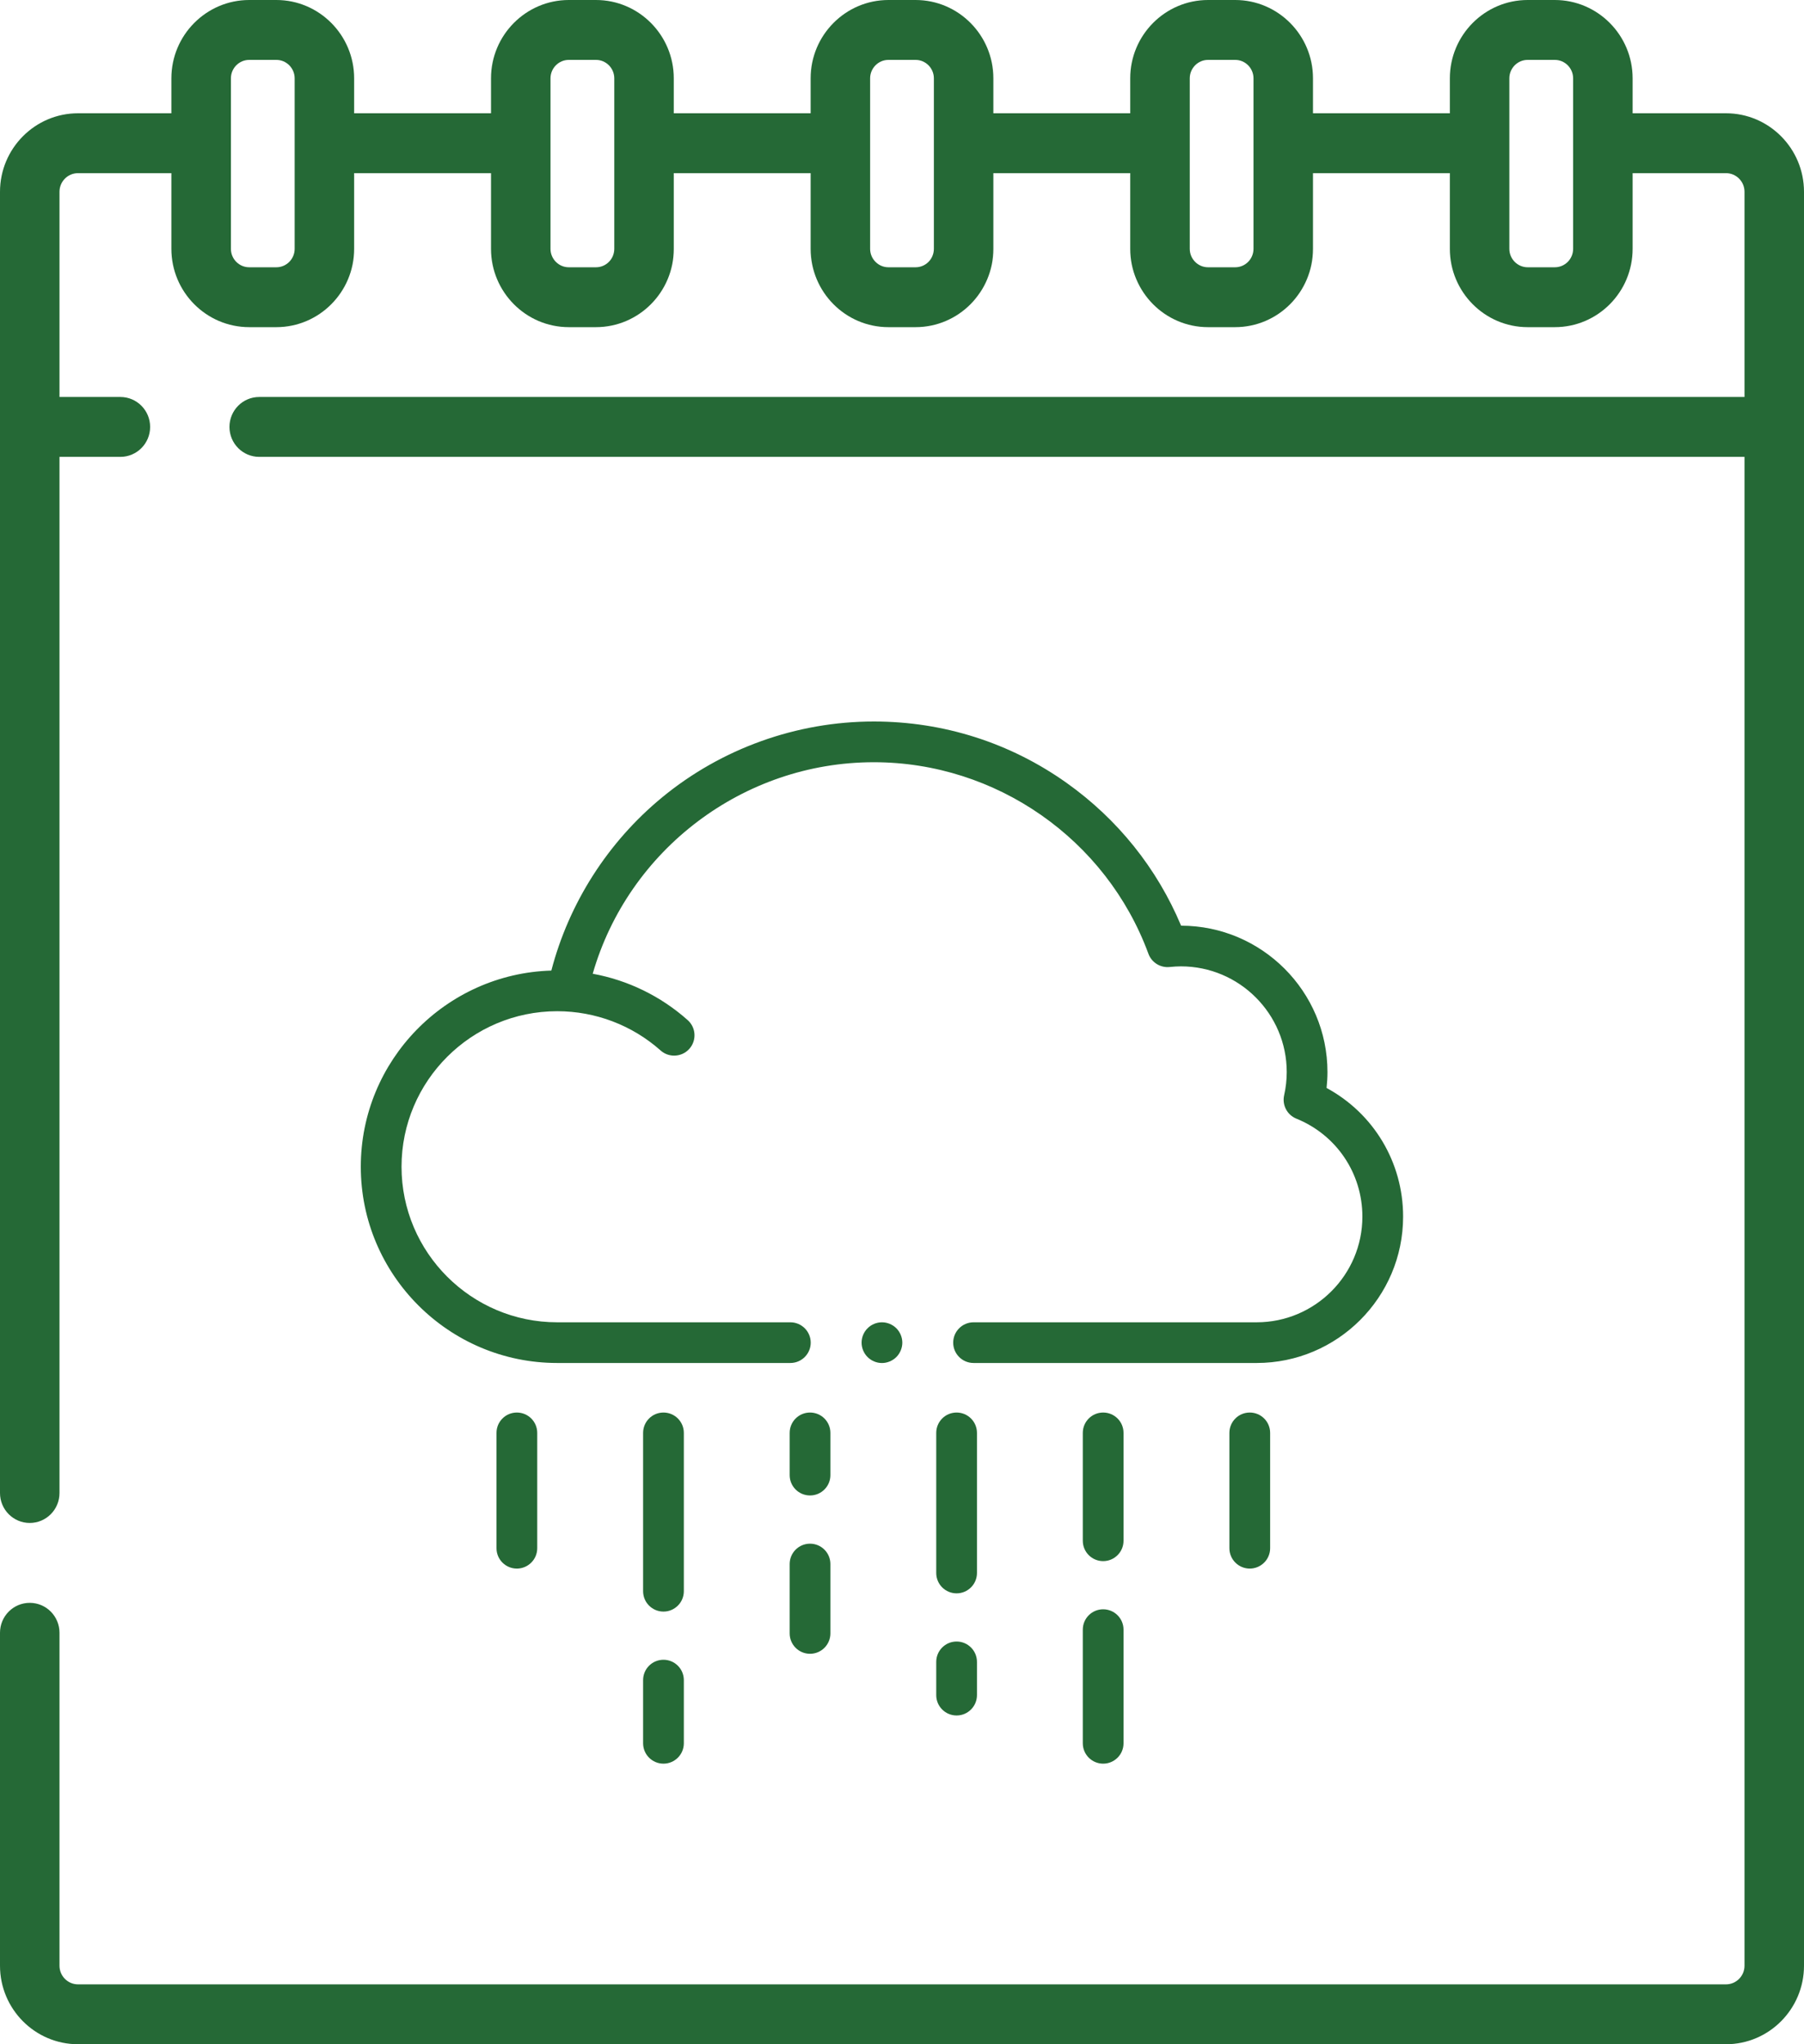
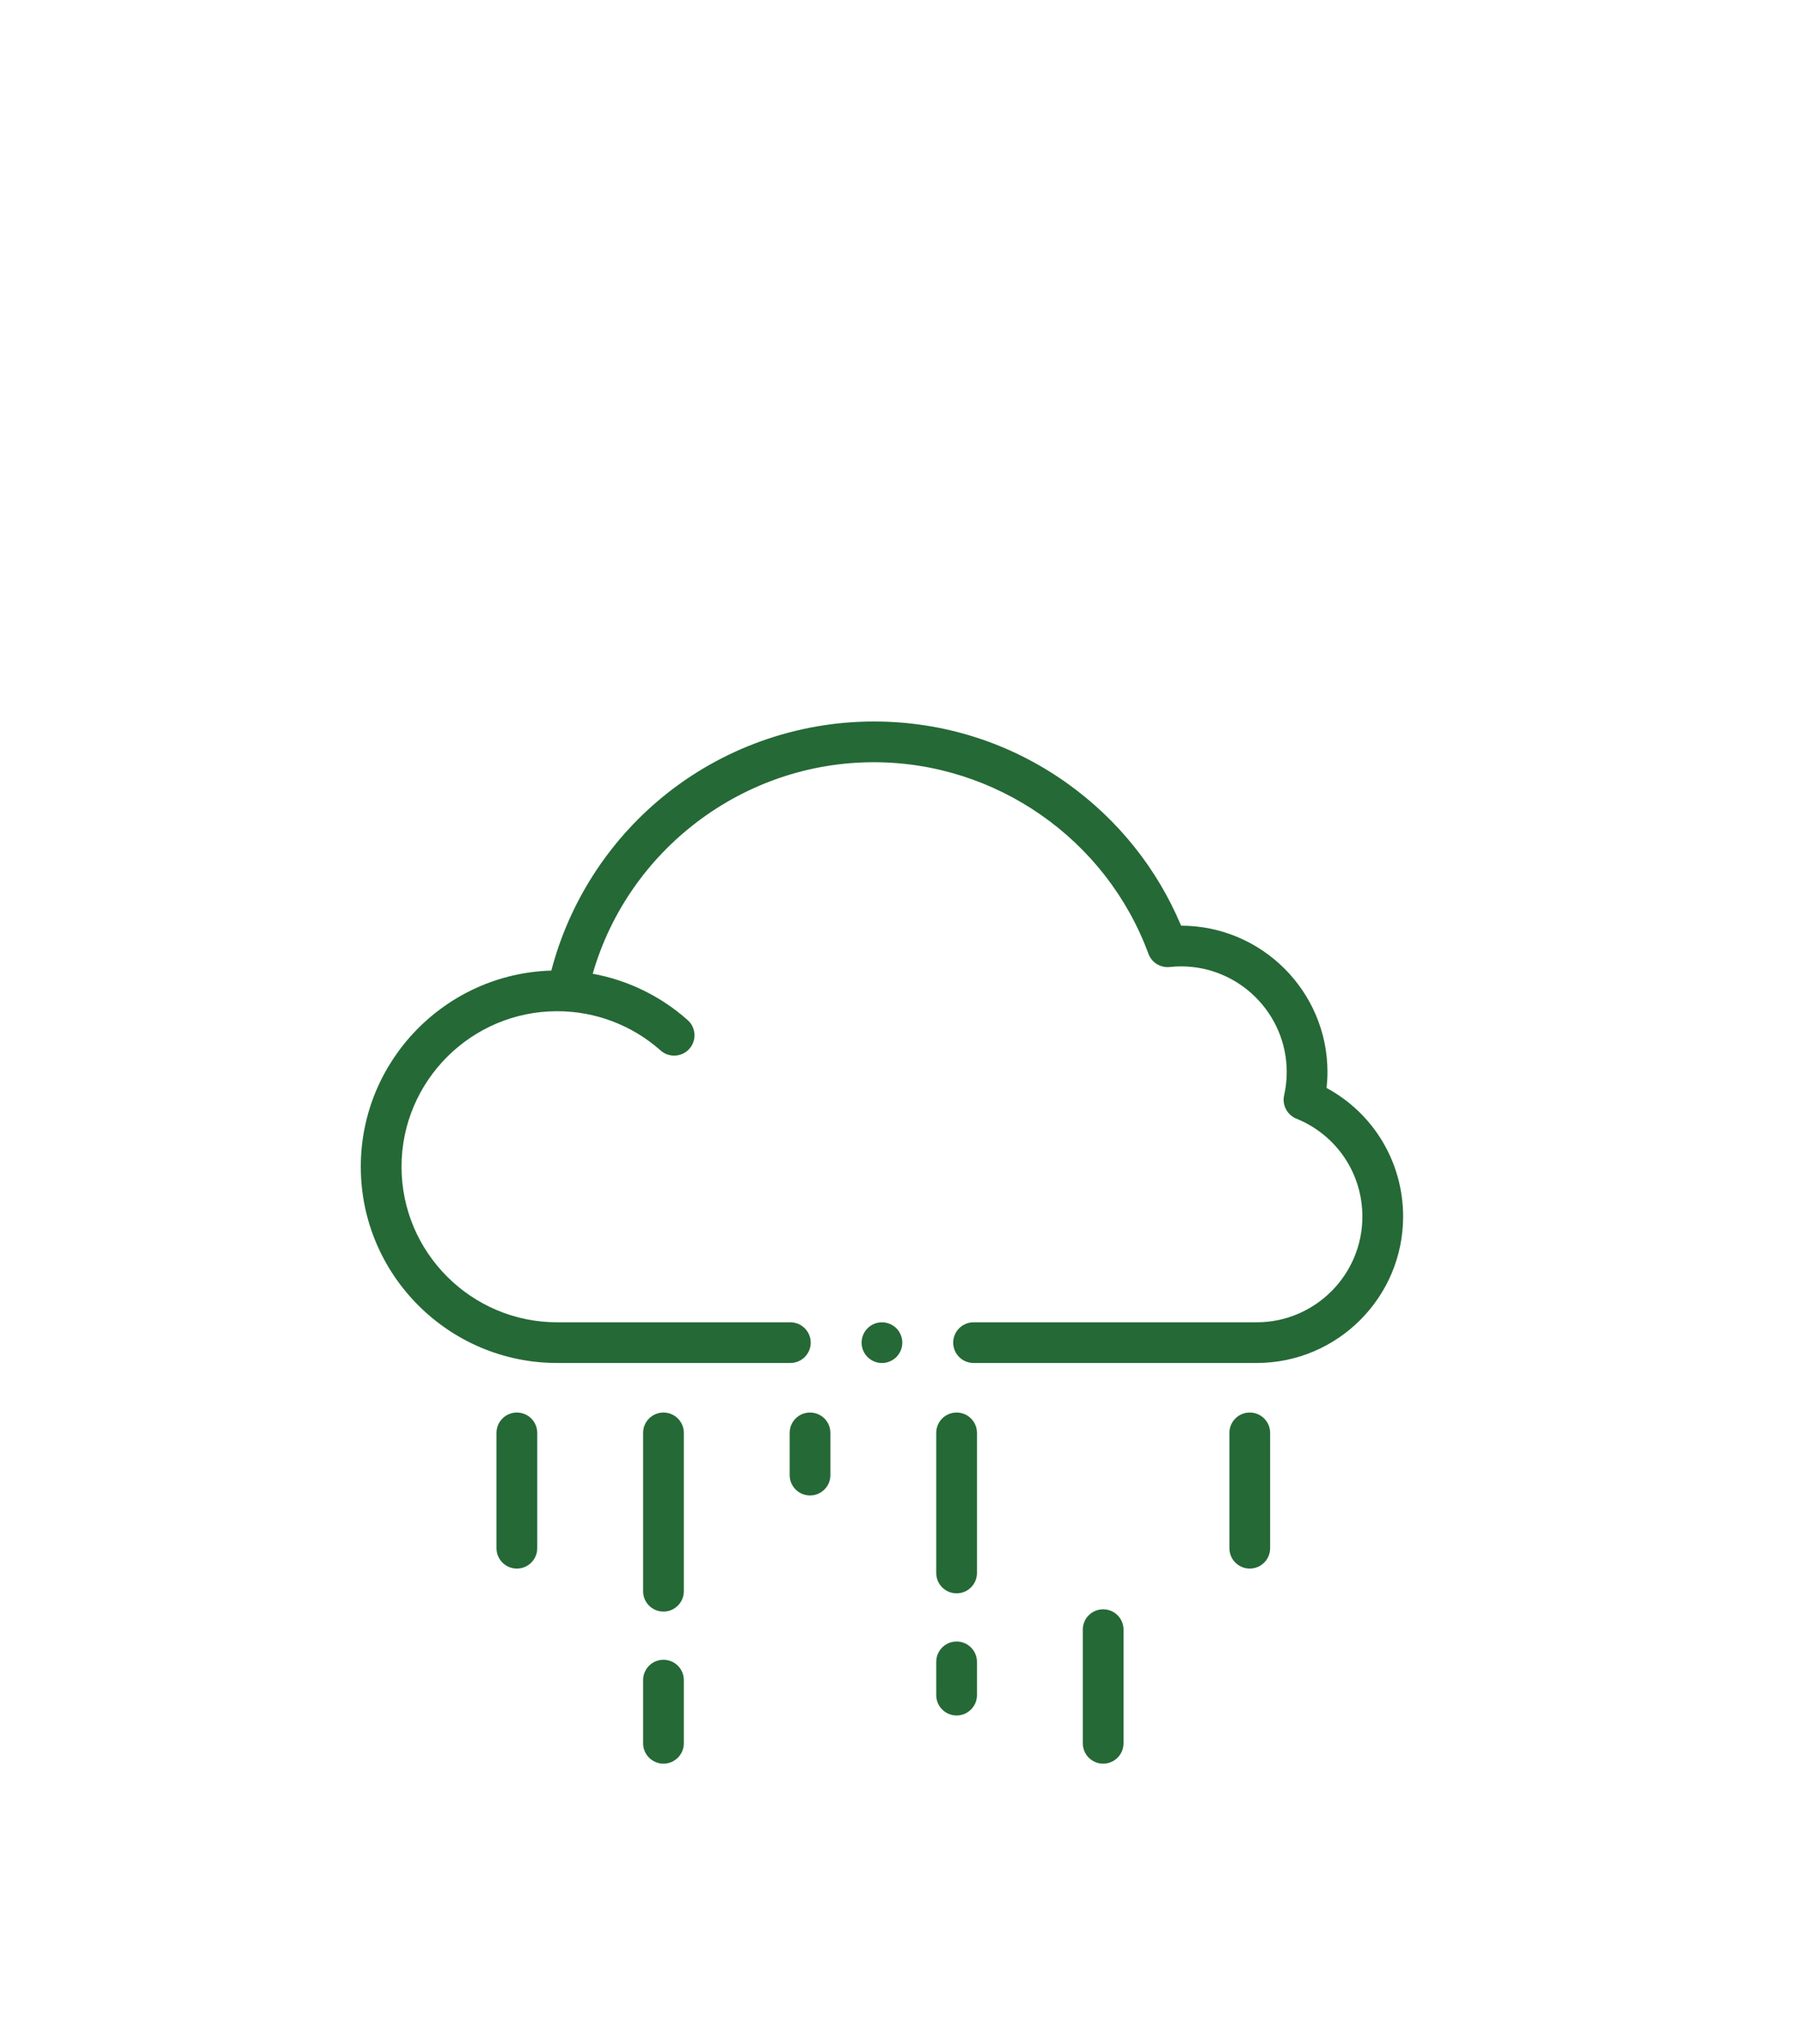
<svg xmlns="http://www.w3.org/2000/svg" width="45px" height="51px" viewBox="0 0 45 51" version="1.1">
  <title>Group</title>
  <g id="About-us" stroke="none" stroke-width="1" fill="none" fill-rule="evenodd">
    <g id="KYNP_About_us-Weather-&amp;-Seasons-Copy" transform="translate(-268, -1416)" fill="#256936" fill-rule="nonzero">
      <g id="Group" transform="translate(268, 1416)">
        <g id="summer-copy" transform="translate(0, -0)">
-           <path d="M0.742,39.988 C0.332,39.988 0,40.322 0,40.735 L0,49.041 C0,50.121 0.873,51 1.946,51 L43.054,51 C44.127,51 45,50.121 45,49.041 L45,4.785 C45,3.705 44.127,2.826 43.054,2.826 L40.725,2.826 L40.725,1.954 C40.725,0.877 39.854,0 38.783,0 L38.107,0 C37.037,0 36.166,0.877 36.166,1.954 L36.166,2.826 L32.752,2.826 L32.752,1.954 C32.752,0.877 31.881,0 30.811,0 L30.135,0 C29.064,0 28.193,0.877 28.193,1.954 L28.193,2.826 L24.779,2.826 L24.779,1.954 C24.779,0.877 23.909,0 22.838,0 L22.162,0 C21.092,0 20.221,0.877 20.221,1.954 L20.221,2.826 L16.807,2.826 L16.807,1.954 C16.807,0.877 15.936,0 14.866,0 L14.189,0 C13.119,0 12.248,0.877 12.248,1.954 L12.248,2.826 L8.834,2.826 L8.834,1.954 C8.834,0.877 7.963,0 6.893,0 L6.217,0 C5.146,0 4.275,0.877 4.275,1.954 L4.275,2.826 L1.946,2.826 C0.873,2.826 0,3.705 0,4.785 L0,37.248 C0,37.661 0.332,37.995 0.742,37.995 C1.152,37.995 1.484,37.661 1.484,37.248 L1.484,11.398 L3.003,11.398 C3.413,11.398 3.745,11.064 3.745,10.651 C3.745,10.238 3.413,9.904 3.003,9.904 L1.484,9.904 L1.484,4.785 C1.484,4.528 1.691,4.32 1.946,4.32 L4.275,4.32 L4.275,6.208 C4.275,7.286 5.146,8.162 6.217,8.162 L6.893,8.162 C7.963,8.162 8.834,7.286 8.834,6.208 L8.834,4.32 L12.248,4.32 L12.248,6.208 C12.248,7.286 13.119,8.162 14.189,8.162 L14.865,8.162 C15.936,8.162 16.807,7.286 16.807,6.208 L16.807,4.32 L20.221,4.32 L20.221,6.208 C20.221,7.286 21.091,8.162 22.162,8.162 L22.838,8.162 C23.908,8.162 24.779,7.286 24.779,6.208 L24.779,4.32 L28.193,4.32 L28.193,6.208 C28.193,7.286 29.064,8.162 30.134,8.162 L30.811,8.162 C31.881,8.162 32.752,7.286 32.752,6.208 L32.752,4.32 L36.166,4.32 L36.166,6.208 C36.166,7.286 37.037,8.162 38.107,8.162 L38.783,8.162 C39.854,8.162 40.725,7.286 40.725,6.208 L40.725,4.32 L43.054,4.32 C43.309,4.32 43.516,4.528 43.516,4.785 L43.516,9.904 L6.466,9.904 C6.056,9.904 5.724,10.238 5.724,10.651 C5.724,11.064 6.056,11.398 6.466,11.398 L43.516,11.398 L43.516,49.041 C43.516,49.297 43.309,49.506 43.054,49.506 L1.946,49.506 C1.691,49.506 1.484,49.297 1.484,49.041 L1.484,40.735 C1.484,40.322 1.152,39.988 0.742,39.988 Z M7.35,6.208 C7.35,6.462 7.145,6.668 6.893,6.668 L6.217,6.668 C5.965,6.668 5.76,6.462 5.76,6.208 L5.76,1.954 C5.76,1.701 5.965,1.494 6.217,1.494 L6.893,1.494 C7.145,1.494 7.35,1.701 7.35,1.954 L7.35,6.208 Z M15.323,6.208 C15.323,6.462 15.118,6.668 14.866,6.668 L14.189,6.668 C13.937,6.668 13.732,6.462 13.732,6.208 L13.732,1.954 C13.732,1.701 13.937,1.494 14.189,1.494 L14.866,1.494 C15.118,1.494 15.323,1.701 15.323,1.954 L15.323,6.208 Z M23.295,6.208 C23.295,6.462 23.09,6.668 22.838,6.668 L22.162,6.668 C21.91,6.668 21.705,6.462 21.705,6.208 L21.705,1.954 C21.705,1.701 21.91,1.494 22.162,1.494 L22.838,1.494 C23.09,1.494 23.295,1.701 23.295,1.954 L23.295,6.208 Z M31.268,6.208 C31.268,6.462 31.063,6.668 30.811,6.668 L30.135,6.668 C29.883,6.668 29.678,6.462 29.678,6.208 L29.678,1.954 C29.678,1.701 29.883,1.494 30.135,1.494 L30.811,1.494 C31.063,1.494 31.268,1.701 31.268,1.954 L31.268,6.208 Z M39.241,6.208 C39.241,6.462 39.036,6.668 38.783,6.668 L38.107,6.668 C37.855,6.668 37.65,6.462 37.65,6.208 L37.65,1.954 C37.65,1.701 37.855,1.494 38.107,1.494 L38.783,1.494 C39.036,1.494 39.241,1.701 39.241,1.954 L39.241,6.208 Z" id="Shape" />
-         </g>
+           </g>
        <g id="rain" transform="translate(9, 18)">
          <g id="XMLID_1518_">
            <path d="M24.091,9.143 C24.105,9.011 24.113,8.878 24.113,8.746 C24.113,6.734 22.475,5.096 20.462,5.094 C19.862,3.663 18.88,2.437 17.605,1.531 C16.195,0.529 14.532,3.60827416e-16 12.797,3.60827416e-16 C10.873,3.60827416e-16 8.997,0.673 7.514,1.895 C6.161,3.01 5.192,4.531 4.753,6.214 C2.119,6.292 -7.21644966e-16,8.457 -7.21644966e-16,11.108 C-7.21644966e-16,13.808 2.198,16.004 4.899,16.004 L10.715,16.004 C10.995,16.004 11.223,15.777 11.223,15.497 C11.223,15.216 10.995,14.989 10.715,14.989 L4.899,14.989 C2.758,14.989 1.016,13.248 1.016,11.108 C1.016,8.969 2.758,7.228 4.899,7.228 C5.852,7.228 6.768,7.576 7.479,8.208 C7.575,8.294 7.696,8.336 7.816,8.336 C7.956,8.336 8.095,8.279 8.196,8.166 C8.382,7.956 8.363,7.635 8.153,7.449 C7.48,6.85 6.66,6.453 5.785,6.293 C6.673,3.204 9.537,1.016 12.797,1.016 C15.844,1.016 18.596,2.936 19.647,5.795 C19.727,6.013 19.946,6.149 20.177,6.125 C20.274,6.115 20.369,6.109 20.458,6.109 C21.913,6.109 23.097,7.292 23.097,8.746 C23.097,8.94 23.075,9.135 23.032,9.326 C22.978,9.569 23.107,9.815 23.337,9.908 C24.338,10.314 24.984,11.273 24.984,12.352 C24.984,13.806 23.801,14.989 22.346,14.989 L15.285,14.989 C15.005,14.989 14.777,15.216 14.777,15.497 C14.777,15.777 15.005,16.004 15.285,16.004 L22.346,16.004 C24.361,16.004 26,14.366 26,12.352 C26,10.996 25.263,9.777 24.091,9.143 L24.091,9.143 Z" id="XMLID_163_" />
          </g>
          <g id="XMLID_868_" transform="translate(3.385, 17.24)">
            <path d="M0.508,3.893 C0.227,3.893 0,3.666 0,3.385 L0,0.508 C0,0.227 0.227,0 0.508,0 C0.788,0 1.016,0.227 1.016,0.508 L1.016,3.385 C1.016,3.666 0.788,3.893 0.508,3.893 Z" id="XMLID_570_" />
          </g>
          <g id="XMLID_870_" transform="translate(7.042, 17.24)">
            <path d="M0.508,4.966 C0.227,4.966 0,4.739 0,4.458 L0,0.508 C0,0.227 0.227,0 0.508,0 C0.788,0 1.016,0.227 1.016,0.508 L1.016,4.458 C1.016,4.739 0.788,4.966 0.508,4.966 Z" id="XMLID_569_" />
          </g>
          <g id="XMLID_872_" transform="translate(10.698, 17.24)">
            <path d="M0.508,2.069 C0.227,2.069 0,1.842 0,1.562 L0,0.508 C0,0.227 0.227,0 0.508,0 C0.788,0 1.016,0.227 1.016,0.508 L1.016,1.562 C1.016,1.842 0.788,2.069 0.508,2.069 Z" id="XMLID_568_" />
          </g>
          <g id="XMLID_873_" transform="translate(14.354, 17.24)">
            <path d="M0.508,4.511 C0.227,4.511 0,4.284 0,4.003 L0,0.508 C0,0.227 0.227,0 0.508,0 C0.788,0 1.016,0.227 1.016,0.508 L1.016,4.003 C1.016,4.284 0.788,4.511 0.508,4.511 Z" id="XMLID_567_" />
          </g>
          <g id="XMLID_912_" transform="translate(18.01, 17.24)">
-             <path d="M0.508,3.707 C0.227,3.707 0,3.48 0,3.199 L0,0.508 C0,0.227 0.227,0 0.508,0 C0.788,0 1.016,0.227 1.016,0.508 L1.016,3.199 C1.016,3.48 0.788,3.707 0.508,3.707 Z" id="XMLID_566_" />
-           </g>
+             </g>
          <g id="XMLID_917_" transform="translate(18.01, 22.149)">
            <path d="M0.508,3.851 C0.227,3.851 0,3.623 0,3.343 L0,0.508 C0,0.227 0.227,0 0.508,0 C0.788,0 1.016,0.227 1.016,0.508 L1.016,3.343 C1.016,3.624 0.788,3.851 0.508,3.851 Z" id="XMLID_565_" />
          </g>
          <g id="XMLID_922_" transform="translate(7.042, 23.408)">
            <path d="M0.508,2.592 C0.227,2.592 0,2.364 0,2.084 L0,0.508 C0,0.227 0.227,0 0.508,0 C0.788,0 1.016,0.227 1.016,0.508 L1.016,2.084 C1.016,2.364 0.788,2.592 0.508,2.592 Z" id="XMLID_564_" />
          </g>
          <g id="XMLID_920_" transform="translate(10.698, 20.512)">
-             <path d="M0.508,2.747 C0.227,2.747 0,2.519 0,2.239 L0,0.508 C0,0.227 0.227,0 0.508,0 C0.788,0 1.016,0.227 1.016,0.508 L1.016,2.239 C1.016,2.519 0.788,2.747 0.508,2.747 Z" id="XMLID_563_" />
-           </g>
+             </g>
          <g id="XMLID_919_" transform="translate(14.354, 22.953)">
            <path d="M0.508,1.845 C0.227,1.845 0,1.618 0,1.337 L0,0.508 C0,0.227 0.227,0 0.508,0 C0.788,0 1.016,0.227 1.016,0.508 L1.016,1.337 C1.016,1.618 0.788,1.845 0.508,1.845 Z" id="XMLID_562_" />
          </g>
          <g id="XMLID_913_" transform="translate(21.667, 17.24)">
            <path d="M0.508,3.893 C0.227,3.893 0,3.666 0,3.385 L0,0.508 C0,0.227 0.227,0 0.508,0 C0.788,0 1.016,0.227 1.016,0.508 L1.016,3.385 C1.016,3.666 0.788,3.893 0.508,3.893 Z" id="XMLID_561_" />
          </g>
          <g id="XMLID_1058_" transform="translate(12.492, 14.989)">
            <path d="M0.508,1.016 C0.374,1.016 0.243,0.961 0.149,0.867 C0.054,0.772 0,0.641 0,0.508 C0,0.374 0.054,0.243 0.149,0.149 C0.243,0.054 0.374,0 0.508,0 C0.641,0 0.772,0.054 0.867,0.149 C0.961,0.243 1.016,0.374 1.016,0.508 C1.016,0.641 0.961,0.772 0.867,0.867 C0.772,0.961 0.641,1.016 0.508,1.016 Z" id="XMLID_560_" />
          </g>
        </g>
      </g>
    </g>
  </g>
</svg>